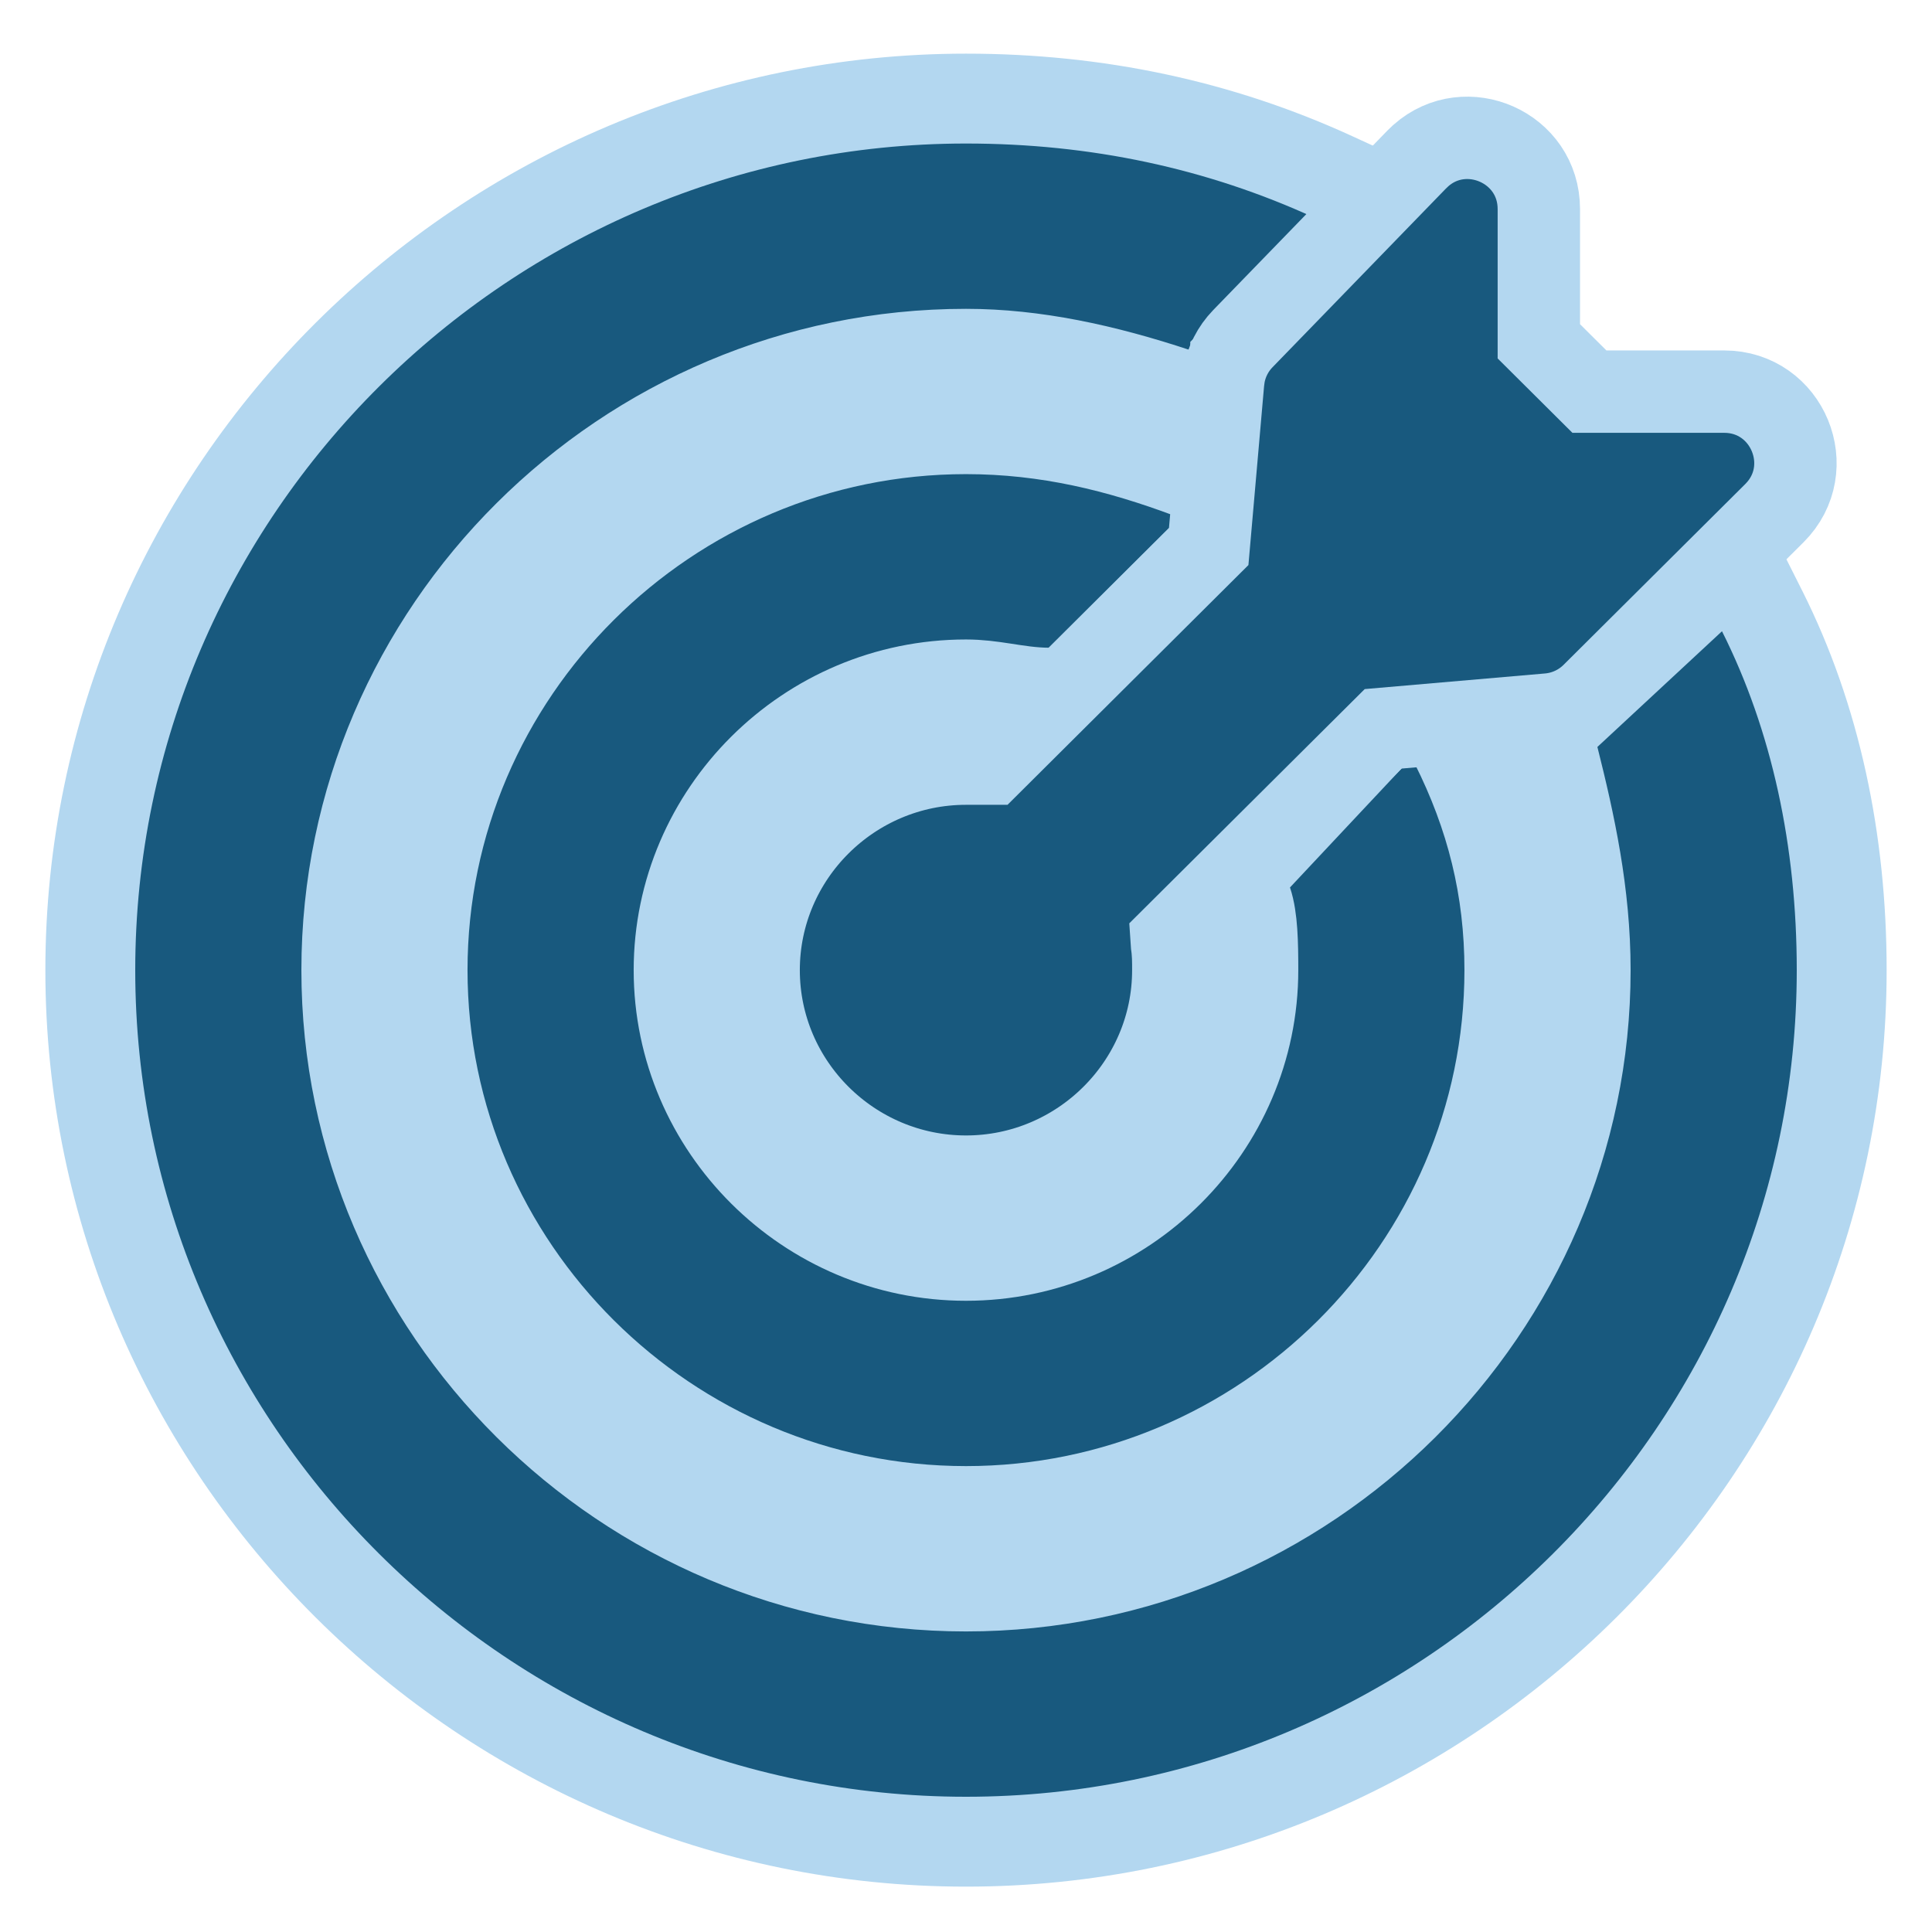
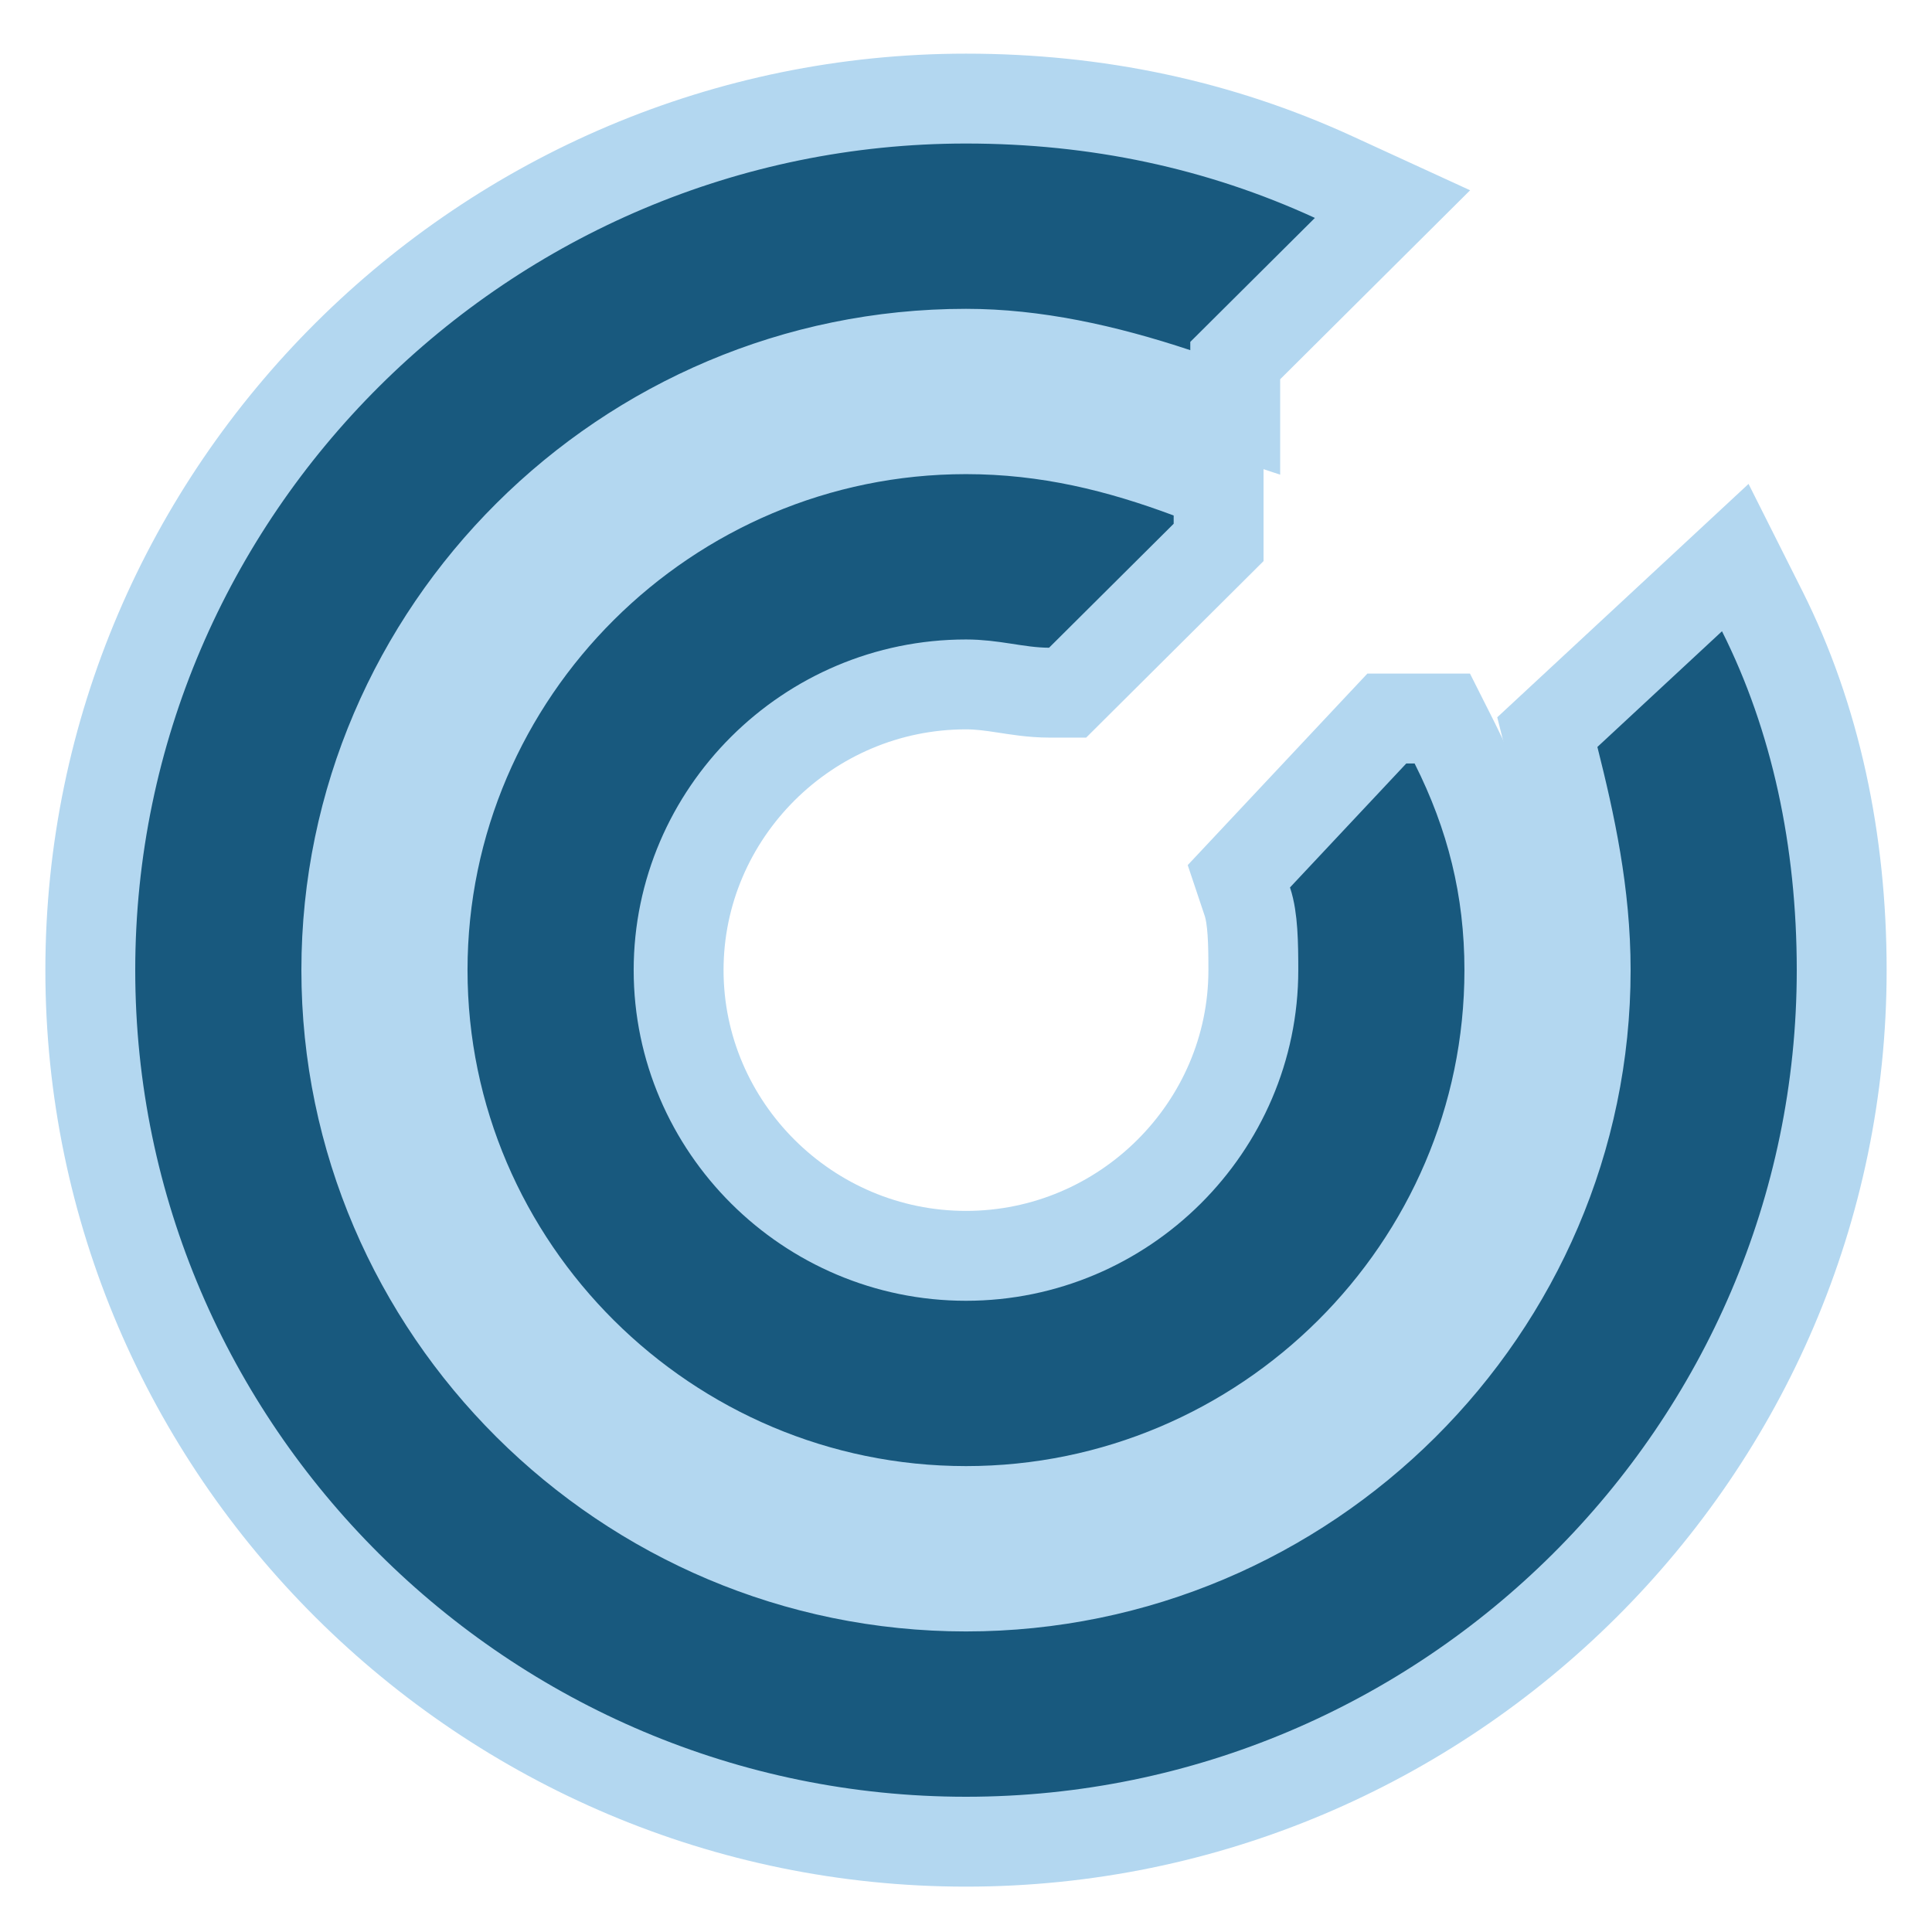
<svg xmlns="http://www.w3.org/2000/svg" width="100" height="100" viewBox="0 0 100 100" fill="none">
  <path d="M63.075 28.076L62.39 28.758L55.94 35.175L55.26 35.852H54.3C53.438 35.852 52.594 35.709 51.959 35.612C51.273 35.507 50.669 35.425 49.999 35.425C41.813 35.425 35.125 42.096 35.125 50.214C35.125 58.331 41.813 65.002 49.999 65.002C58.185 65.002 64.873 58.331 64.873 50.214C64.873 48.821 64.849 47.525 64.564 46.673L64.123 45.356L65.073 44.343L71.093 37.925L71.782 37.191H74.653L75.298 38.472C77.172 42.201 78.125 45.98 78.125 50.213C78.125 65.627 65.463 78.211 49.999 78.211C34.536 78.21 21.873 65.628 21.873 50.214C21.873 34.799 34.536 22.216 49.999 22.215C54.232 22.215 57.956 23.156 61.562 24.502L63.075 25.066V28.076Z" fill="#18597E" stroke="#B3D7F0" stroke-width="4.652" />
  <path d="M50 5.103C56.768 5.103 63.121 6.452 69.03 9.166L72.076 10.564L69.7 12.928L63.935 18.664V21.347L60.878 20.333C57.143 19.094 53.533 18.311 50 18.311C32.353 18.311 17.926 32.685 17.926 50.215C17.926 67.745 32.353 82.117 50 82.117C67.647 82.117 82.074 67.745 82.074 50.215C82.074 46.238 81.277 42.619 80.425 39.23L80.089 37.895L81.098 36.958L87.548 30.968L89.817 28.86L91.208 31.628C93.974 37.133 95.326 43.49 95.326 50.215C95.326 75.042 74.924 95.326 50 95.326C25.076 95.326 4.674 75.042 4.674 50.215C4.674 25.387 25.076 5.103 50 5.103Z" fill="#18597E" stroke="#B3D7F0" stroke-width="4.652" />
-   <path d="M73.546 8.049C75.876 5.99 79.65 7.62 79.65 10.824V17.666L82.268 20.271H89.242C92.527 20.271 94.168 24.246 91.84 26.564L82.432 35.925C81.819 36.534 81.012 36.909 80.151 36.983L71.593 37.724L60.629 48.633C60.631 48.67 60.634 48.715 60.643 48.766C60.736 49.306 60.73 49.822 60.73 50.214C60.73 56.108 55.895 60.903 49.998 60.903C44.101 60.902 39.267 56.108 39.267 50.214C39.267 44.32 44.101 39.525 49.998 39.525H51.269L62.562 28.286L63.307 19.772L63.348 19.458C63.474 18.733 63.816 18.059 64.332 17.527L73.325 8.26L73.546 8.049Z" fill="#18597E" stroke="#B3D7F0" stroke-width="4.264" />
</svg>